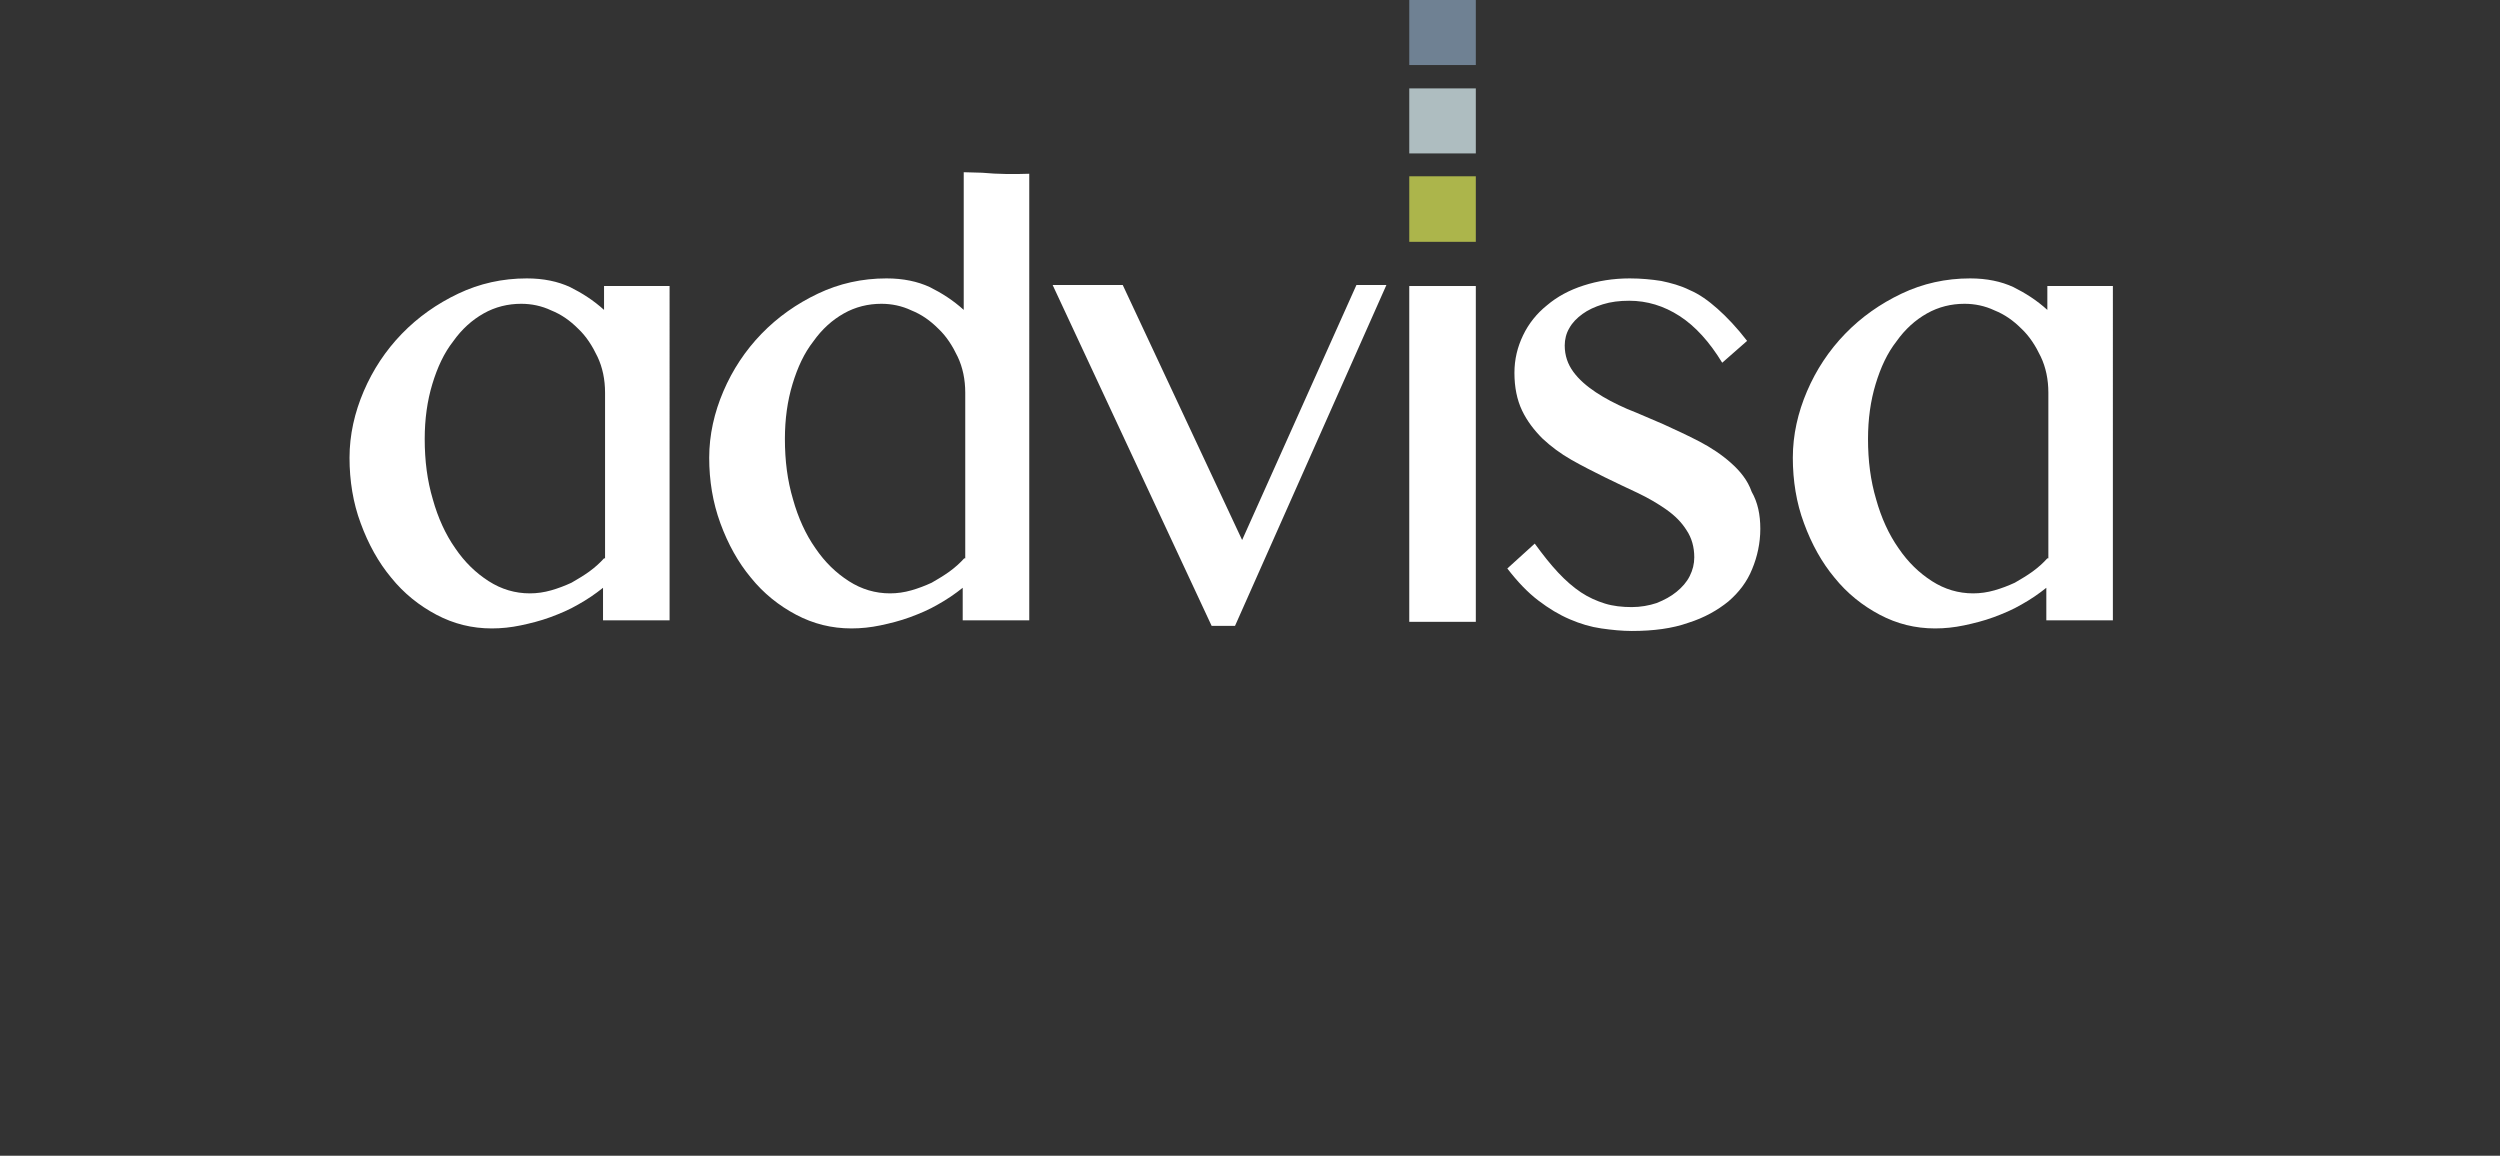
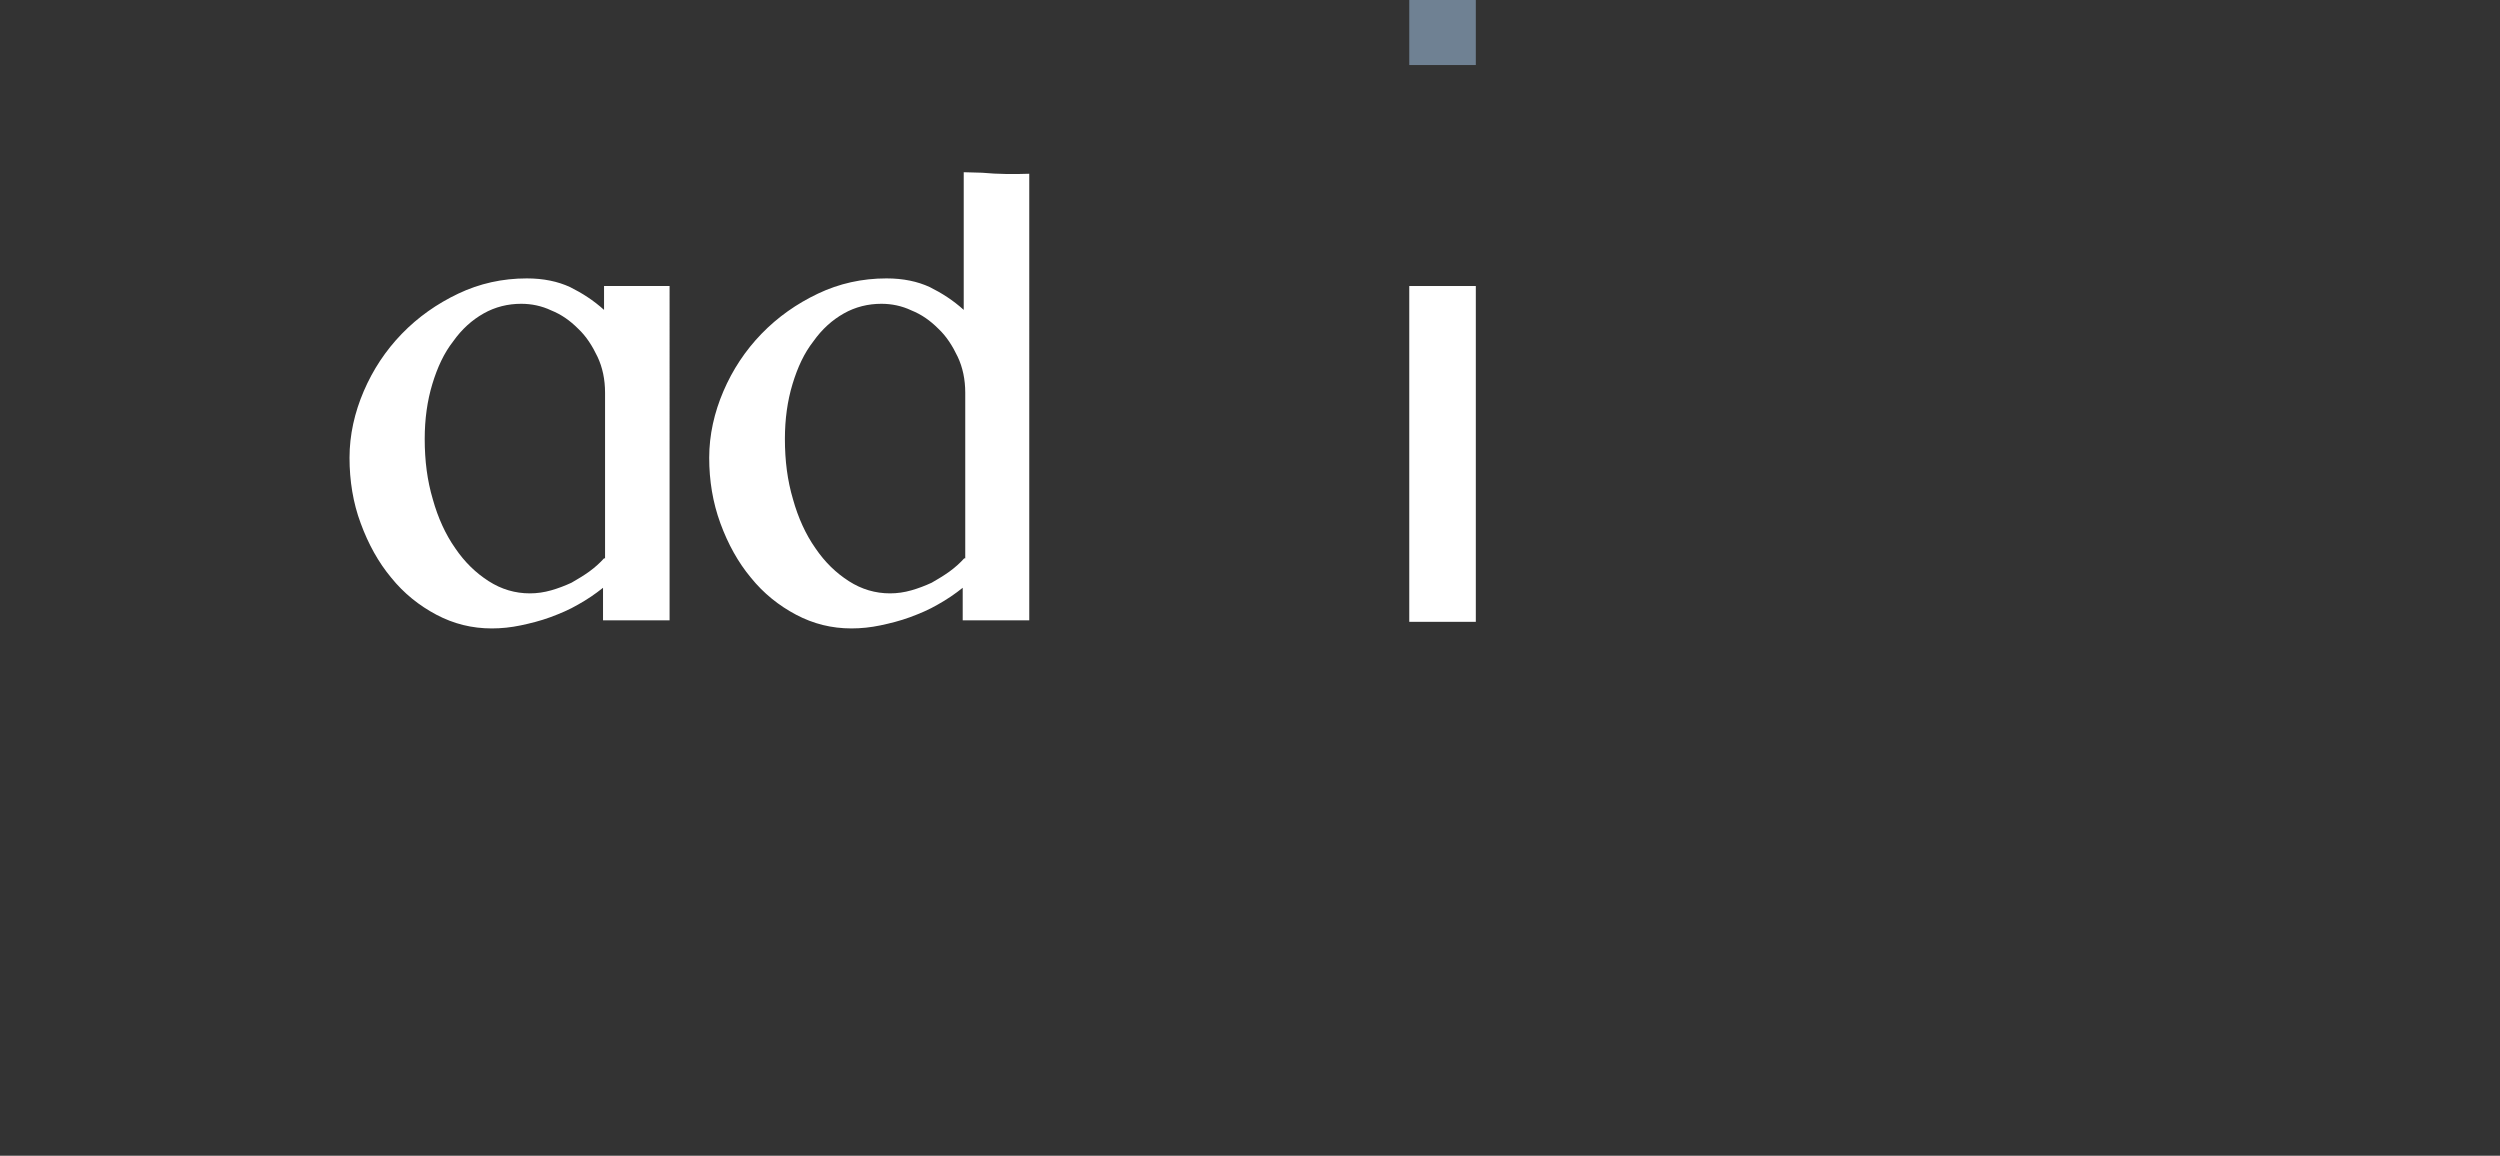
<svg xmlns="http://www.w3.org/2000/svg" version="1.1" id="Ebene_1" x="0px" y="0px" viewBox="0 0 492.1 227.5" style="enable-background:new 0 0 492.1 227.5;" xml:space="preserve">
  <rect x="0" y="0" width="492.1" height="227.5" fill="#333333" stroke="none" />
  <style type="text/css">
	.st0{fill:#FFFFFF;}
	.st1{fill:#ACB54B;}
	.st2{fill:#AEBDC0;}
	.st3{fill:#6F8193;}
</style>
  <g>
    <path class="st0" d="M189.8,109.9c-0.8,0.9-1.8,1.8-2.9,2.6c-1.1,0.8-2.3,1.5-3.5,2.2c-1.3,0.6-2.6,1.1-4,1.5   c-1.4,0.4-2.8,0.6-4.2,0.6c-2.9,0-5.6-0.8-8.1-2.4c-2.5-1.6-4.7-3.7-6.6-6.5c-1.9-2.7-3.4-6-4.4-9.6c-1.1-3.7-1.6-7.6-1.6-11.9   c0-3.9,0.5-7.5,1.5-10.8c1-3.3,2.3-6.1,4.1-8.4c1.7-2.4,3.7-4.2,6-5.5c2.3-1.3,4.8-1.9,7.4-1.9c2,0,4,0.4,5.9,1.3   c2,0.8,3.7,2,5.3,3.6c1.6,1.5,2.8,3.4,3.8,5.5c1,2.1,1.5,4.5,1.5,7.1V109.9L189.8,109.9z M193.3,34c-1.2,0-2.4-0.1-3.6-0.1V61   c-2.1-1.9-4.3-3.3-6.7-4.5c-2.4-1.1-5.2-1.7-8.5-1.7c-4.8,0-9.3,1-13.5,3c-4.2,2-7.9,4.6-11.1,7.9c-3.2,3.3-5.7,7.1-7.5,11.3   c-1.8,4.2-2.8,8.6-2.8,13.1c0,4.5,0.7,8.8,2.2,12.9c1.5,4.1,3.5,7.7,6,10.7c2.5,3.1,5.5,5.5,8.9,7.3c3.4,1.8,7,2.7,10.9,2.7   c1.9,0,3.8-0.2,5.7-0.6c1.9-0.4,3.9-0.9,5.8-1.6c1.9-0.7,3.8-1.5,5.5-2.5c1.8-1,3.4-2.1,4.9-3.3v6.4h13.1V34.2   C199.7,34.3,196.5,34.3,193.3,34" />
-     <polygon class="st0" points="267,56.1 244.5,106.3 221,56.1 207.2,56.1 238.5,123.2 243.1,123.2 272.9,56.1 267,56.1  " />
-     <path class="st0" d="M403,109.9c-0.8,0.9-1.8,1.8-2.9,2.6c-1.1,0.8-2.3,1.5-3.5,2.2c-1.3,0.6-2.6,1.1-4,1.5   c-1.4,0.4-2.8,0.6-4.2,0.6c-2.9,0-5.6-0.8-8.1-2.4c-2.5-1.6-4.7-3.7-6.6-6.5c-1.9-2.7-3.4-6-4.4-9.6c-1.1-3.7-1.6-7.6-1.6-11.9   c0-3.9,0.5-7.5,1.5-10.8c1-3.3,2.3-6.1,4.1-8.4c1.7-2.4,3.7-4.2,6-5.5c2.3-1.3,4.8-1.9,7.4-1.9c2,0,4,0.4,5.9,1.3   c2,0.8,3.7,2,5.3,3.6c1.6,1.5,2.8,3.4,3.8,5.5c1,2.1,1.5,4.5,1.5,7.1V109.9L403,109.9z M403,56.3l0,4.7c-2.1-1.9-4.3-3.3-6.7-4.5   c-2.4-1.1-5.2-1.7-8.5-1.7c-4.8,0-9.3,1-13.5,3c-4.2,2-7.9,4.6-11.1,7.9c-3.2,3.3-5.7,7.1-7.5,11.3c-1.8,4.2-2.8,8.6-2.8,13.1   c0,4.5,0.7,8.9,2.2,12.9c1.5,4.1,3.5,7.7,6,10.7c2.5,3.1,5.5,5.5,8.9,7.3c3.4,1.8,7,2.7,10.9,2.7c1.9,0,3.8-0.2,5.7-0.6   c1.9-0.4,3.9-0.9,5.8-1.6c1.9-0.7,3.8-1.5,5.5-2.5c1.8-1,3.4-2.1,4.9-3.3v6.4h13.1V56.3H403L403,56.3z" />
-     <path class="st0" d="M340.7,91.1c-1.8-1.6-3.9-3-6.2-4.2c-2.3-1.2-4.7-2.3-7.1-3.4c-2.4-1-4.8-2.1-7.1-3c-2.3-1-4.4-2.1-6.2-3.3   c-1.8-1.2-3.3-2.5-4.4-4c-1.1-1.5-1.7-3.2-1.7-5.2c0-1.2,0.3-2.4,0.9-3.4c0.6-1.1,1.5-2,2.6-2.8c1.1-0.8,2.4-1.4,4-1.9   c1.6-0.5,3.3-0.7,5.2-0.7c3.5,0,6.8,1,9.9,3c3.1,2,5.9,5.1,8.4,9.2l4.9-4.3c-2-2.6-4-4.7-5.8-6.3c-1.8-1.6-3.6-2.9-5.5-3.7   c-1.8-0.9-3.7-1.4-5.6-1.8c-1.9-0.3-4-0.5-6.2-0.5c-3.3,0-6.3,0.5-9.1,1.4c-2.8,0.9-5.2,2.2-7.2,3.9c-2,1.6-3.6,3.6-4.7,5.9   c-1.1,2.3-1.7,4.7-1.7,7.4c0,2.8,0.5,5.3,1.5,7.4c1,2.1,2.4,3.9,4,5.5c1.7,1.6,3.6,3,5.7,4.2c2.1,1.2,4.3,2.3,6.5,3.4   c2.2,1.1,4.4,2.1,6.5,3.1c2.1,1,4,2.1,5.7,3.3c1.7,1.2,3,2.5,4,4.1c1,1.5,1.5,3.3,1.5,5.3c0,1.3-0.3,2.5-0.9,3.7   c-0.6,1.2-1.5,2.2-2.6,3.1c-1.1,0.9-2.4,1.6-3.9,2.2c-1.5,0.5-3.2,0.8-4.9,0.8c-1.9,0-3.7-0.2-5.3-0.7c-1.6-0.5-3.2-1.2-4.7-2.2   c-1.5-1-3-2.3-4.5-3.9c-1.5-1.6-3-3.5-4.6-5.7l-5.4,4.9c2,2.6,4,4.7,6.1,6.3c2.1,1.6,4.1,2.8,6.2,3.7c2.1,0.9,4.1,1.5,6.2,1.8   c2.1,0.3,4.1,0.5,6,0.5c4.3,0,8-0.5,11.1-1.6c3.2-1,5.8-2.5,7.9-4.2c2.1-1.8,3.7-3.9,4.7-6.4c1-2.4,1.6-5.1,1.6-7.9   c0-2.8-0.5-5.2-1.7-7.3C344,94.5,342.5,92.7,340.7,91.1" />
    <polygon class="st0" points="277.4,56.3 277.4,122.4 290.5,122.4 290.5,56.3 277.4,56.3  " />
    <path class="st0" d="M118.9,109.9c-0.8,0.9-1.8,1.8-2.9,2.6c-1.1,0.8-2.3,1.5-3.5,2.2c-1.3,0.6-2.6,1.1-4,1.5   c-1.4,0.4-2.8,0.6-4.2,0.6c-2.9,0-5.6-0.8-8.1-2.4c-2.5-1.6-4.7-3.7-6.6-6.5c-1.9-2.7-3.4-6-4.4-9.6c-1.1-3.7-1.6-7.6-1.6-11.9   c0-3.9,0.5-7.5,1.5-10.8c1-3.3,2.3-6.1,4.1-8.4c1.7-2.4,3.7-4.2,6-5.5c2.3-1.3,4.8-1.9,7.4-1.9c2,0,4,0.4,5.9,1.3   c2,0.8,3.7,2,5.3,3.6c1.6,1.5,2.8,3.4,3.8,5.5c1,2.1,1.5,4.5,1.5,7.1V109.9L118.9,109.9z M118.9,56.3l0,4.7   c-2.1-1.9-4.3-3.3-6.7-4.5c-2.4-1.1-5.2-1.7-8.5-1.7c-4.8,0-9.3,1-13.5,3c-4.2,2-7.9,4.6-11.1,7.9c-3.2,3.3-5.7,7.1-7.5,11.3   c-1.8,4.2-2.8,8.6-2.8,13.1c0,4.5,0.7,8.9,2.2,12.9c1.5,4.1,3.5,7.7,6,10.7c2.5,3.1,5.5,5.5,8.9,7.3c3.4,1.8,7,2.7,10.9,2.7   c1.9,0,3.8-0.2,5.7-0.6c1.9-0.4,3.9-0.9,5.8-1.6c1.9-0.7,3.8-1.5,5.5-2.5c1.8-1,3.4-2.1,4.9-3.3v6.4h13.1V56.3H118.9L118.9,56.3z" />
-     <polygon class="st1" points="277.4,34.7 277.4,47.6 290.5,47.6 290.5,34.7 277.4,34.7  " />
-     <polygon class="st2" points="277.4,17.4 277.4,30.2 290.5,30.2 290.5,17.4 277.4,17.4  " />
    <polygon class="st3" points="277.4,0 277.4,12.8 290.5,12.8 290.5,0 277.4,0  " />
  </g>
</svg>